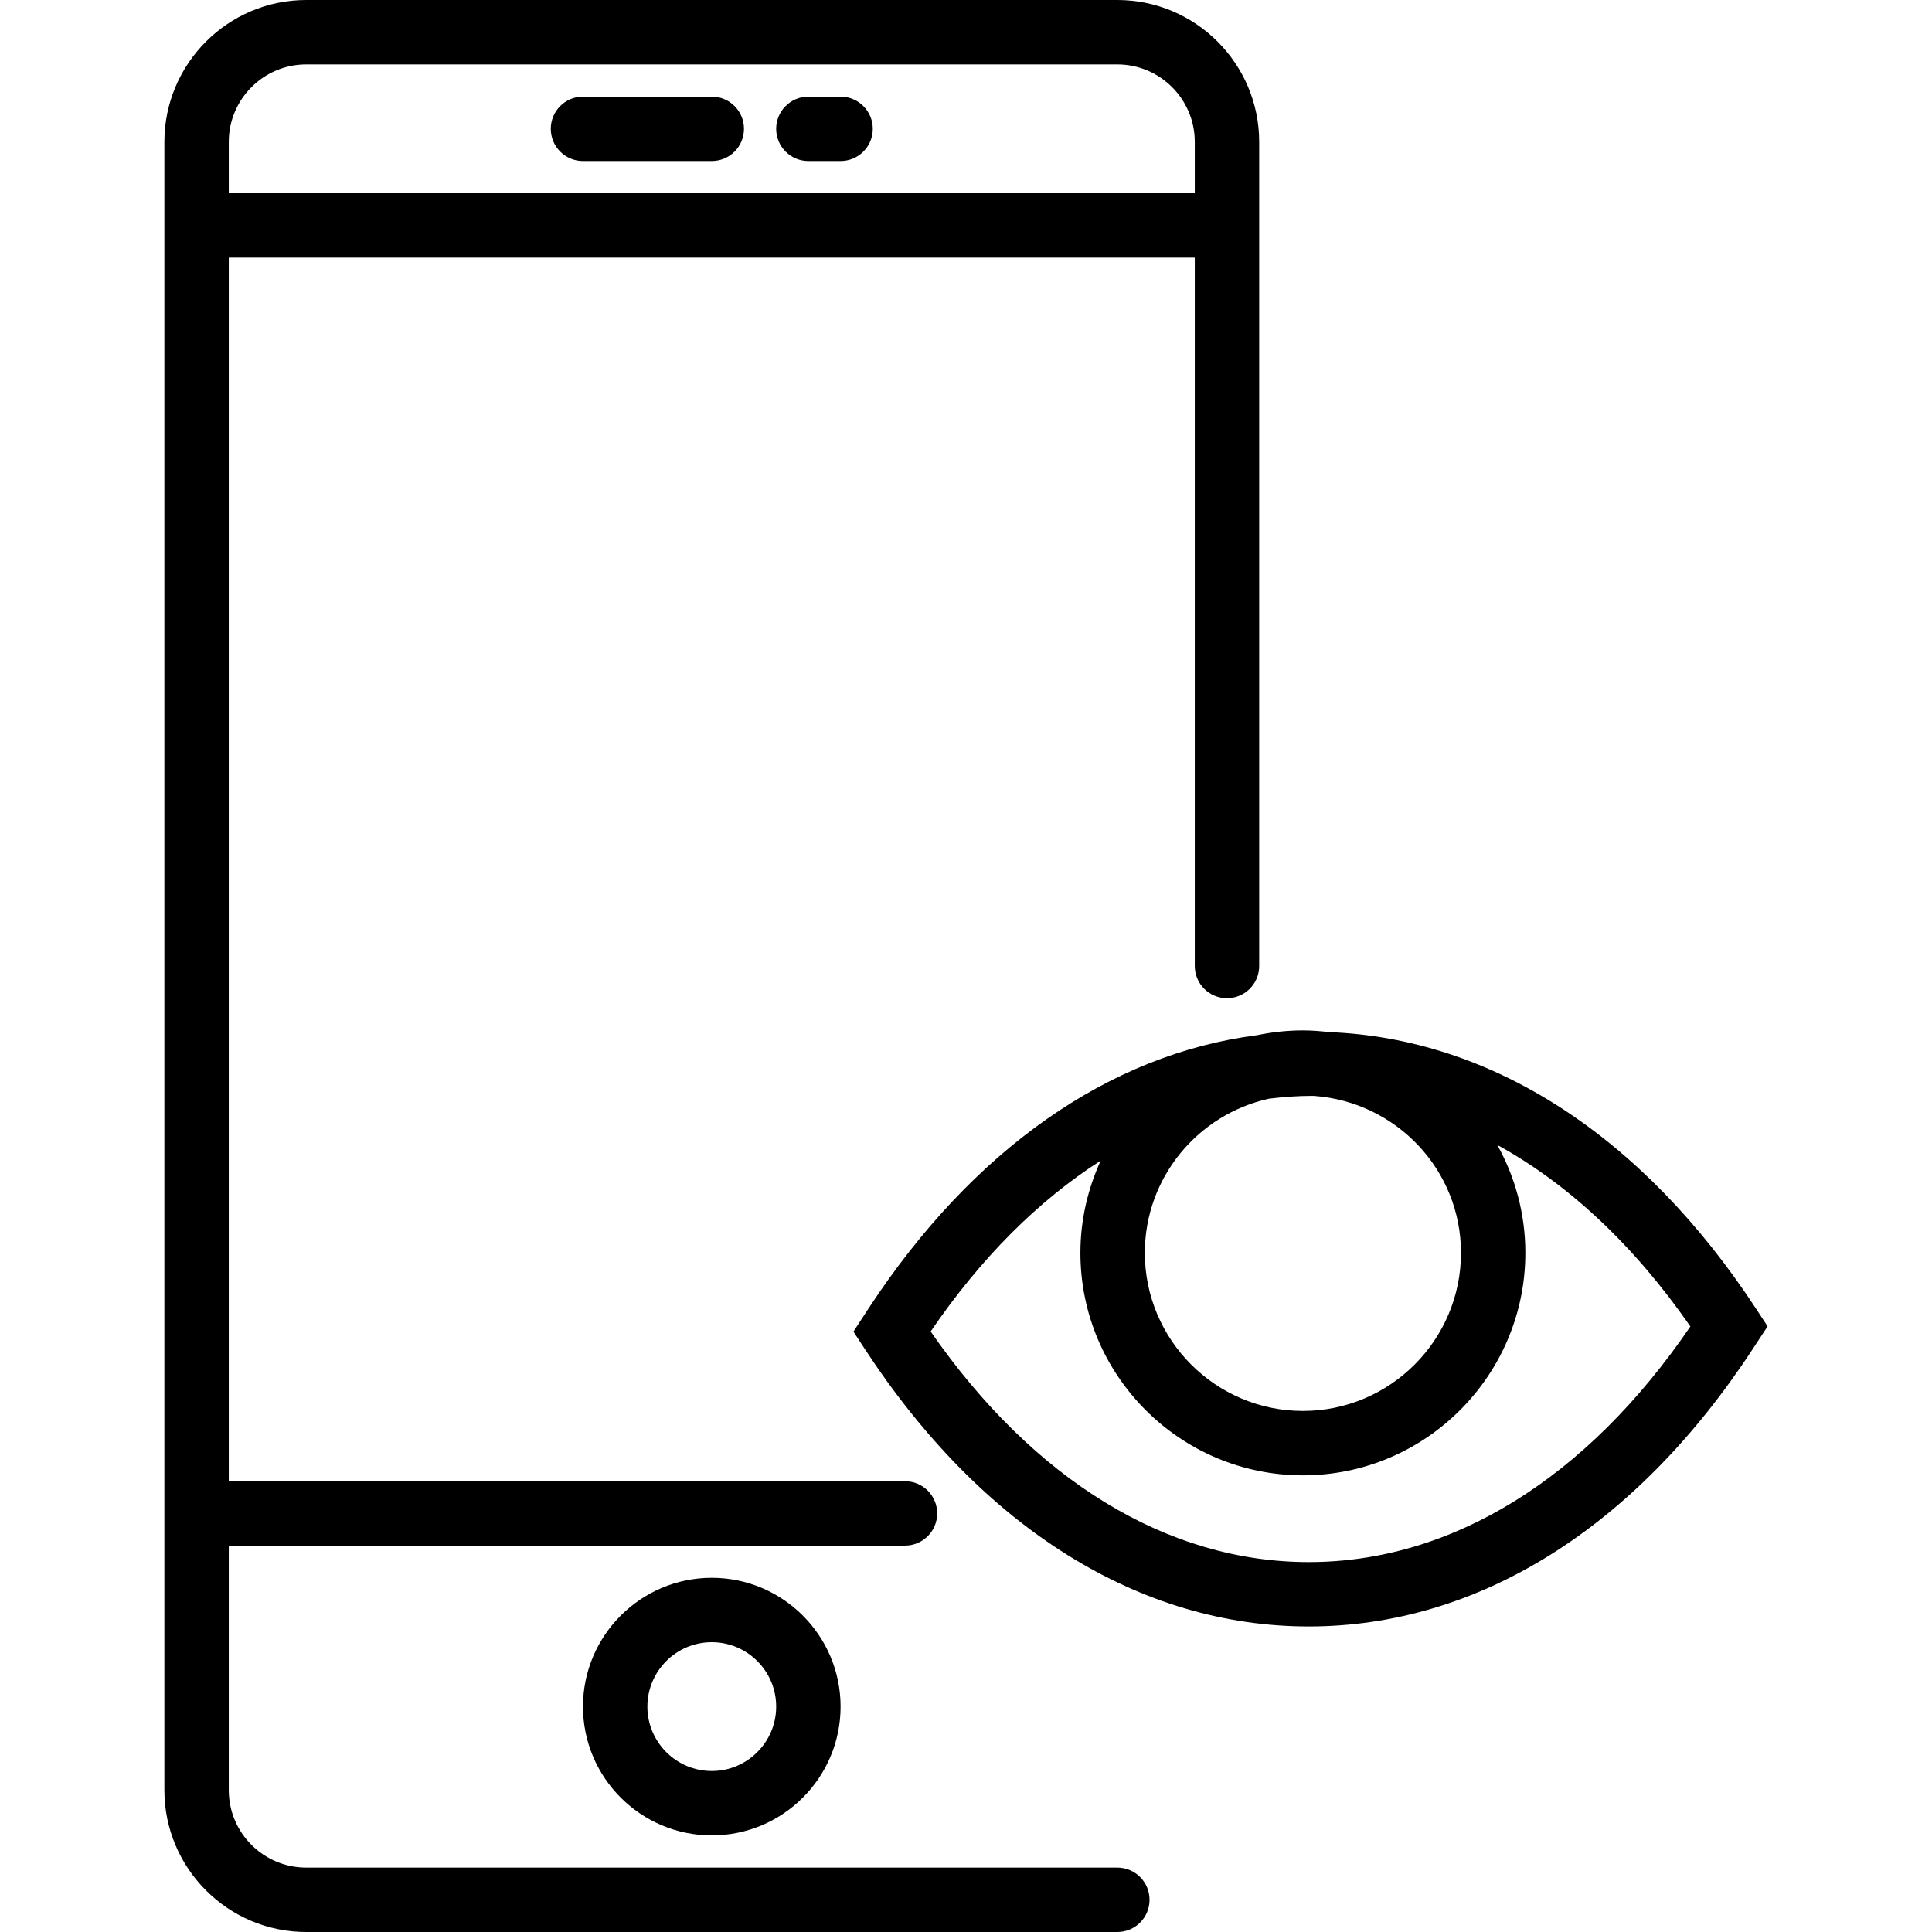
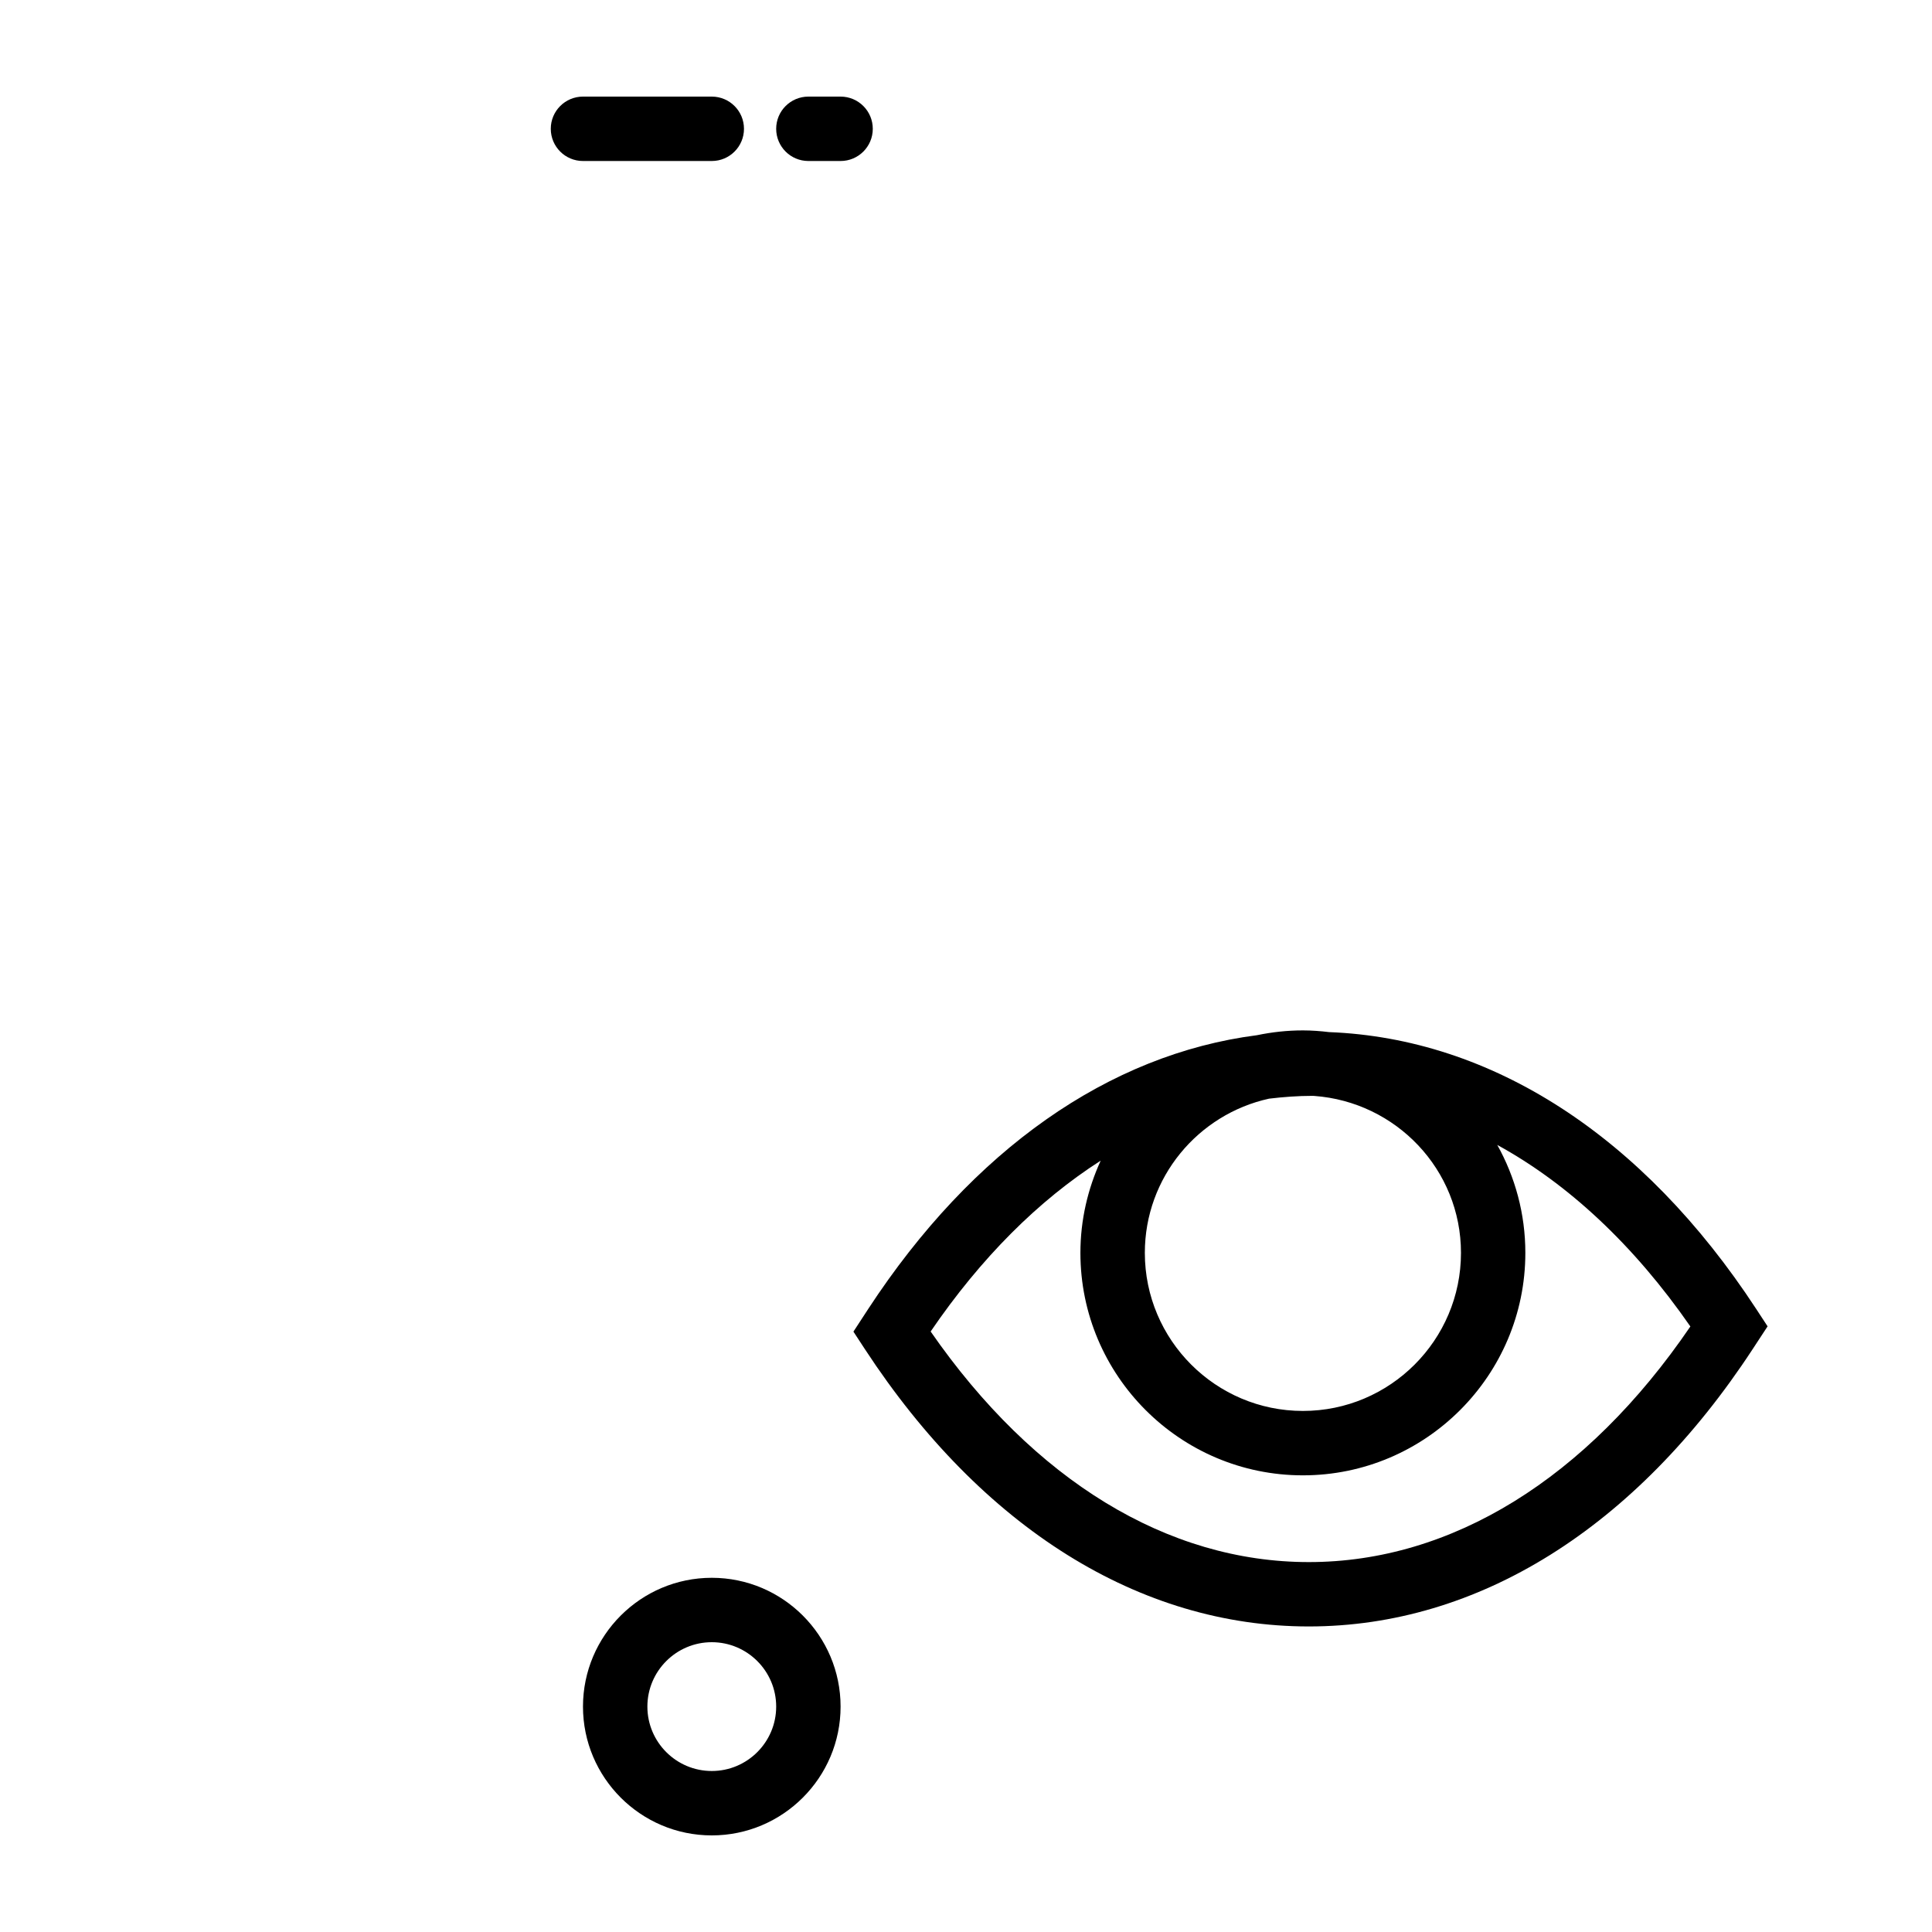
<svg xmlns="http://www.w3.org/2000/svg" version="1.1" id="Capa_1" x="0px" y="0px" viewBox="0 0 60 60" style="enable-background:new 0 0 60 60;" xml:space="preserve">
  <g>
    <path d="M54.536,40.644c-3.513-5.366-8.206-8.395-13.26-8.591C41.009,32.021,40.739,32,40.463,32c-0.489,0-0.965,0.053-1.425,0.149   c-4.597,0.592-8.833,3.552-12.07,8.495l-0.464,0.711l0.358,0.547c3.635,5.552,8.529,8.609,13.783,8.609   c5.254,0,10.148-3.058,13.783-8.609l0.466-0.711L54.536,40.644z M39.411,34.12c0.445-0.053,0.892-0.087,1.342-0.087   c0.02,0,0.04,0.002,0.06,0.002c2.541,0.184,4.559,2.287,4.559,4.874c0,2.707-2.202,4.909-4.909,4.909   c-2.707,0-4.909-2.202-4.909-4.909C35.554,36.564,37.209,34.604,39.411,34.12z M40.646,48.512c-4.387,0-8.538-2.537-11.744-7.161   c1.56-2.287,3.349-4.07,5.281-5.306c-0.4,0.874-0.63,1.842-0.63,2.864c0,3.81,3.1,6.909,6.909,6.909s6.909-3.1,6.909-6.909   c0-1.216-0.318-2.358-0.872-3.352c2.204,1.207,4.242,3.108,5.997,5.638C49.276,45.918,45.083,48.512,40.646,48.512z" />
    <path d="M18.105,53c0,2.206,1.794,4,4,4s4-1.794,4-4s-1.794-4-4-4S18.105,50.794,18.105,53z M24.105,53c0,1.103-0.897,2-2,2   s-2-0.897-2-2s0.897-2,2-2S24.105,51.897,24.105,53z" />
-     <path d="M34.7,58H9.51c-1.326,0-2.405-1.079-2.405-2.405V48h21c0.552,0,1-0.447,1-1s-0.448-1-1-1h-21V8h30v22c0,0.553,0.448,1,1,1   s1-0.447,1-1V4.405C39.105,1.977,37.129,0,34.7,0H9.51C7.081,0,5.105,1.977,5.105,4.405v51.189C5.105,58.023,7.081,60,9.51,60H34.7   c0.552,0,1-0.447,1-1S35.252,58,34.7,58z M7.105,4.405C7.105,3.079,8.184,2,9.51,2H34.7c1.326,0,2.405,1.079,2.405,2.405V6h-30   V4.405z" />
    <path d="M22.105,3h-4c-0.552,0-1,0.447-1,1s0.448,1,1,1h4c0.552,0,1-0.447,1-1S22.657,3,22.105,3z" />
    <path d="M26.105,3h-1c-0.552,0-1,0.447-1,1s0.448,1,1,1h1c0.552,0,1-0.447,1-1S26.657,3,26.105,3z" />
  </g>
  <g>
</g>
  <g>
</g>
  <g>
</g>
  <g>
</g>
  <g>
</g>
  <g>
</g>
  <g>
</g>
  <g>
</g>
  <g>
</g>
  <g>
</g>
  <g>
</g>
  <g>
</g>
  <g>
</g>
  <g>
</g>
  <g>
</g>
</svg>